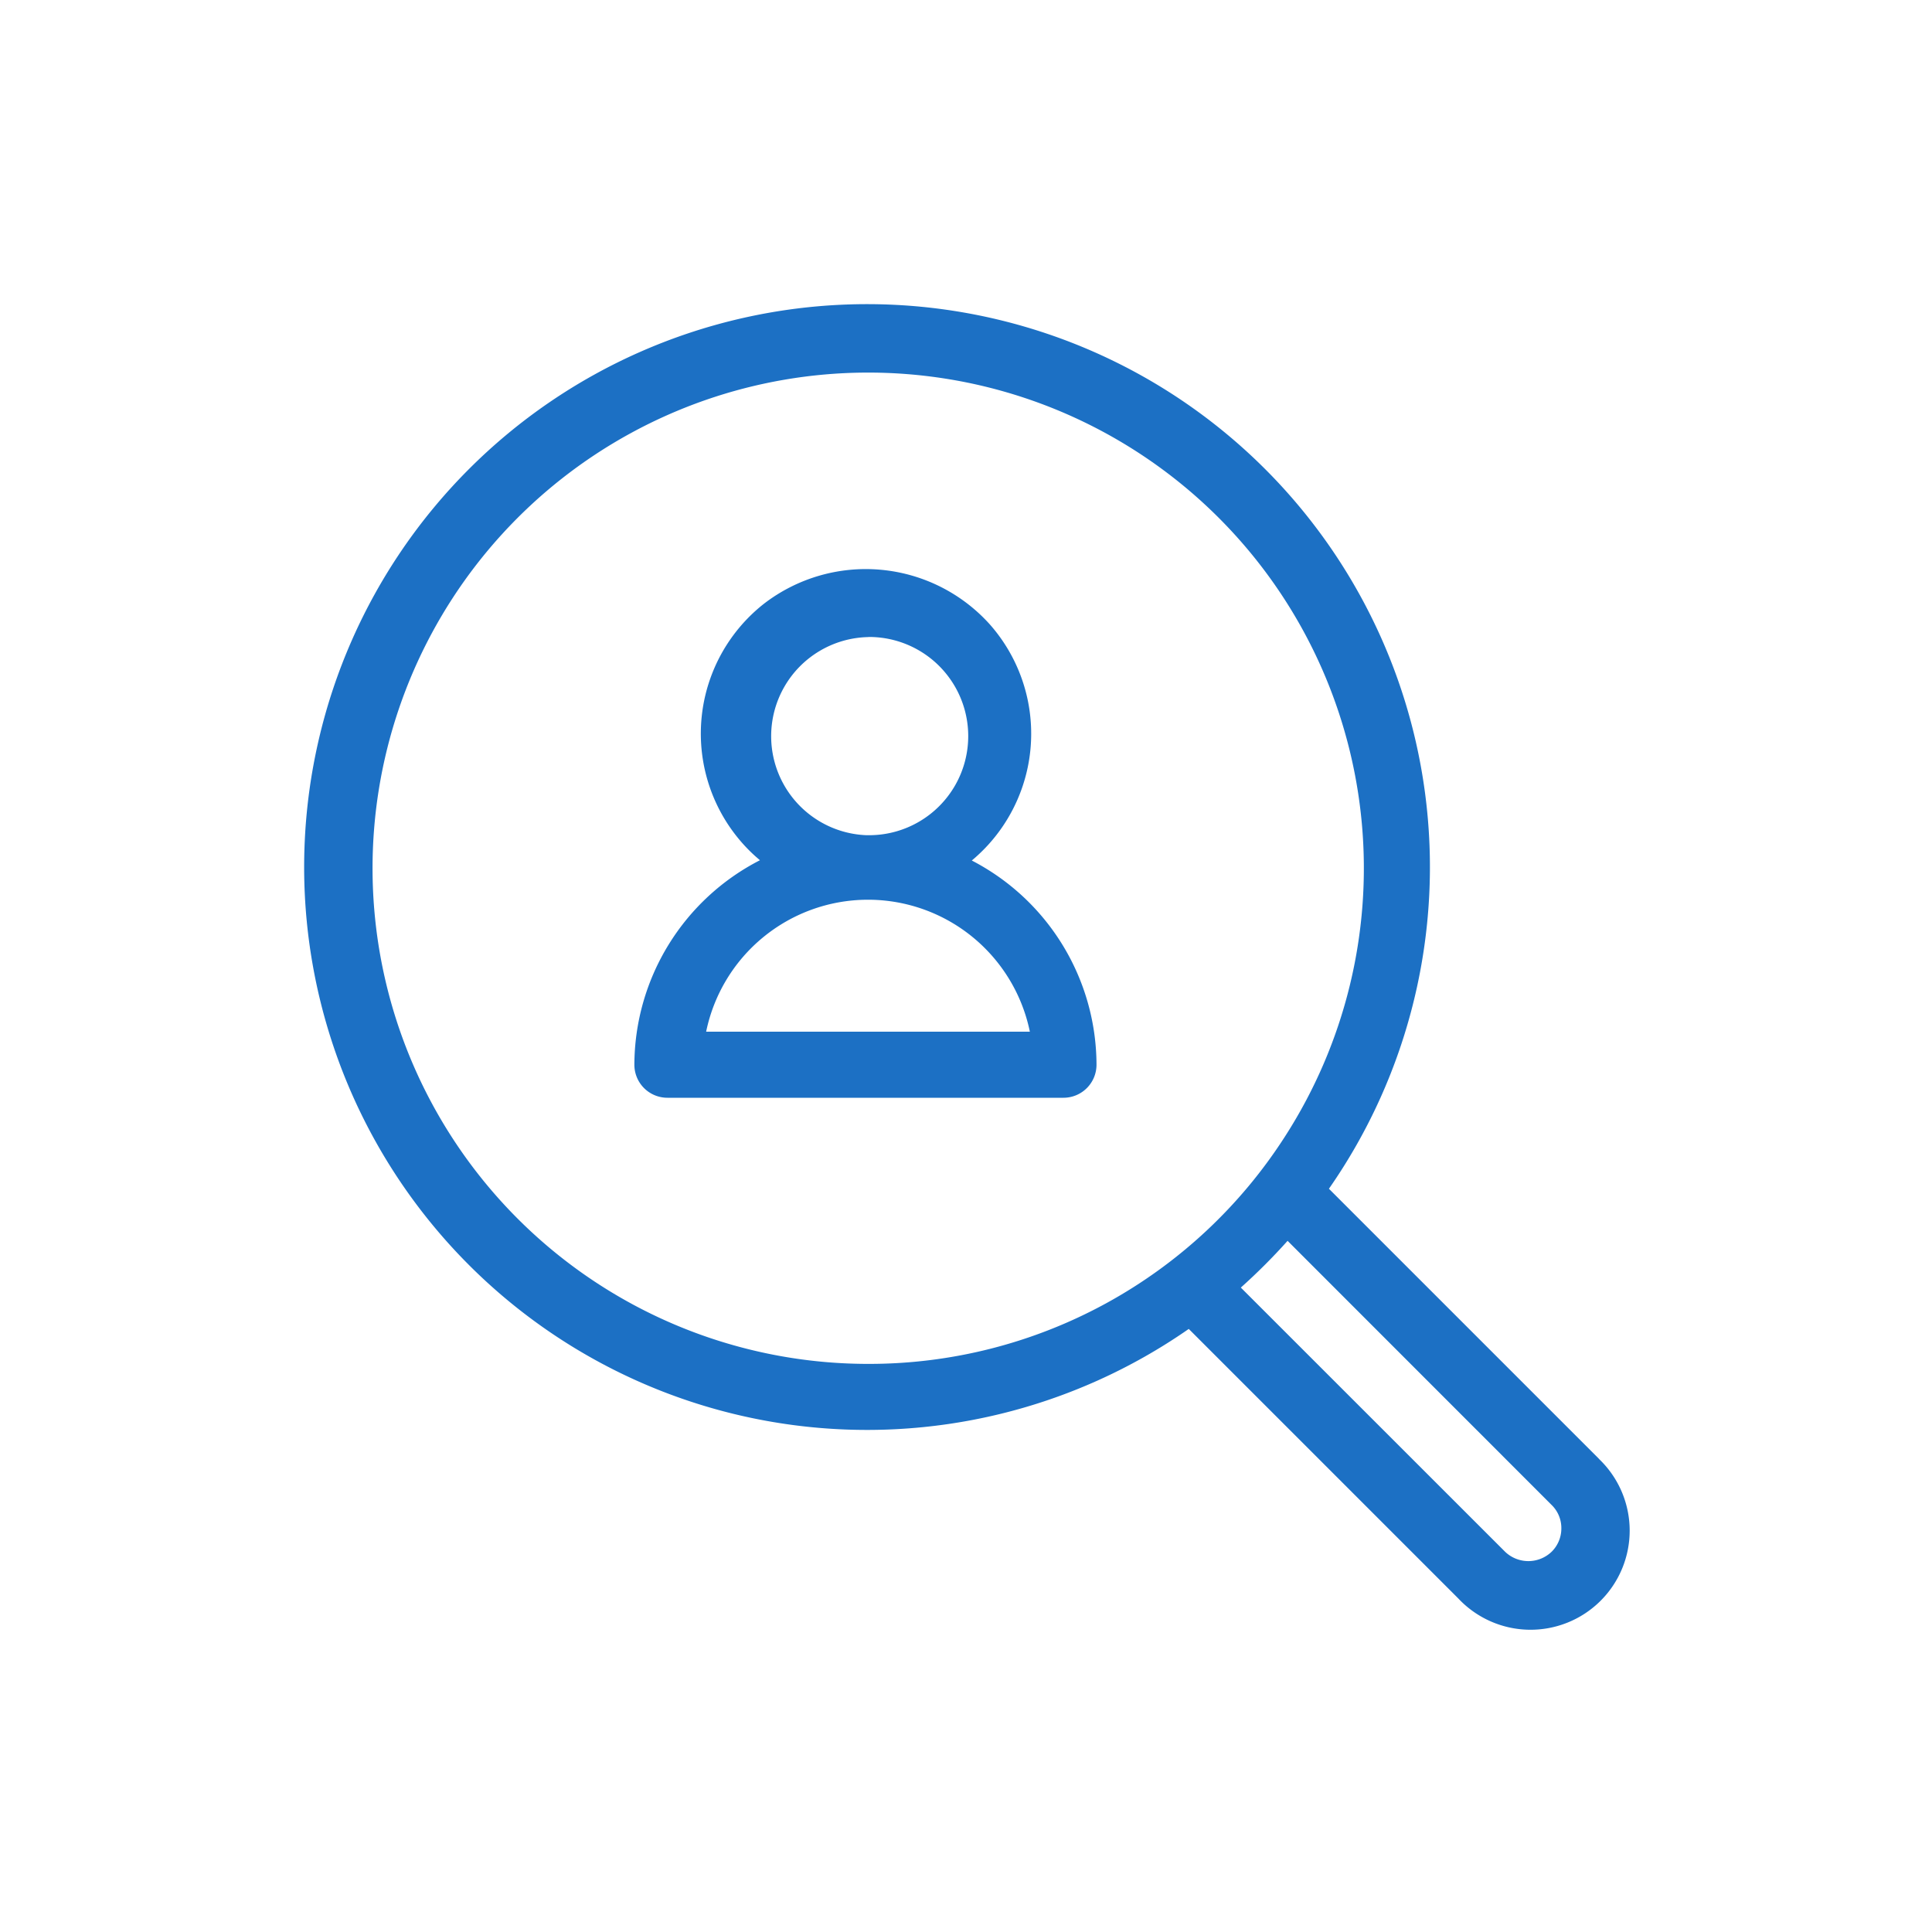
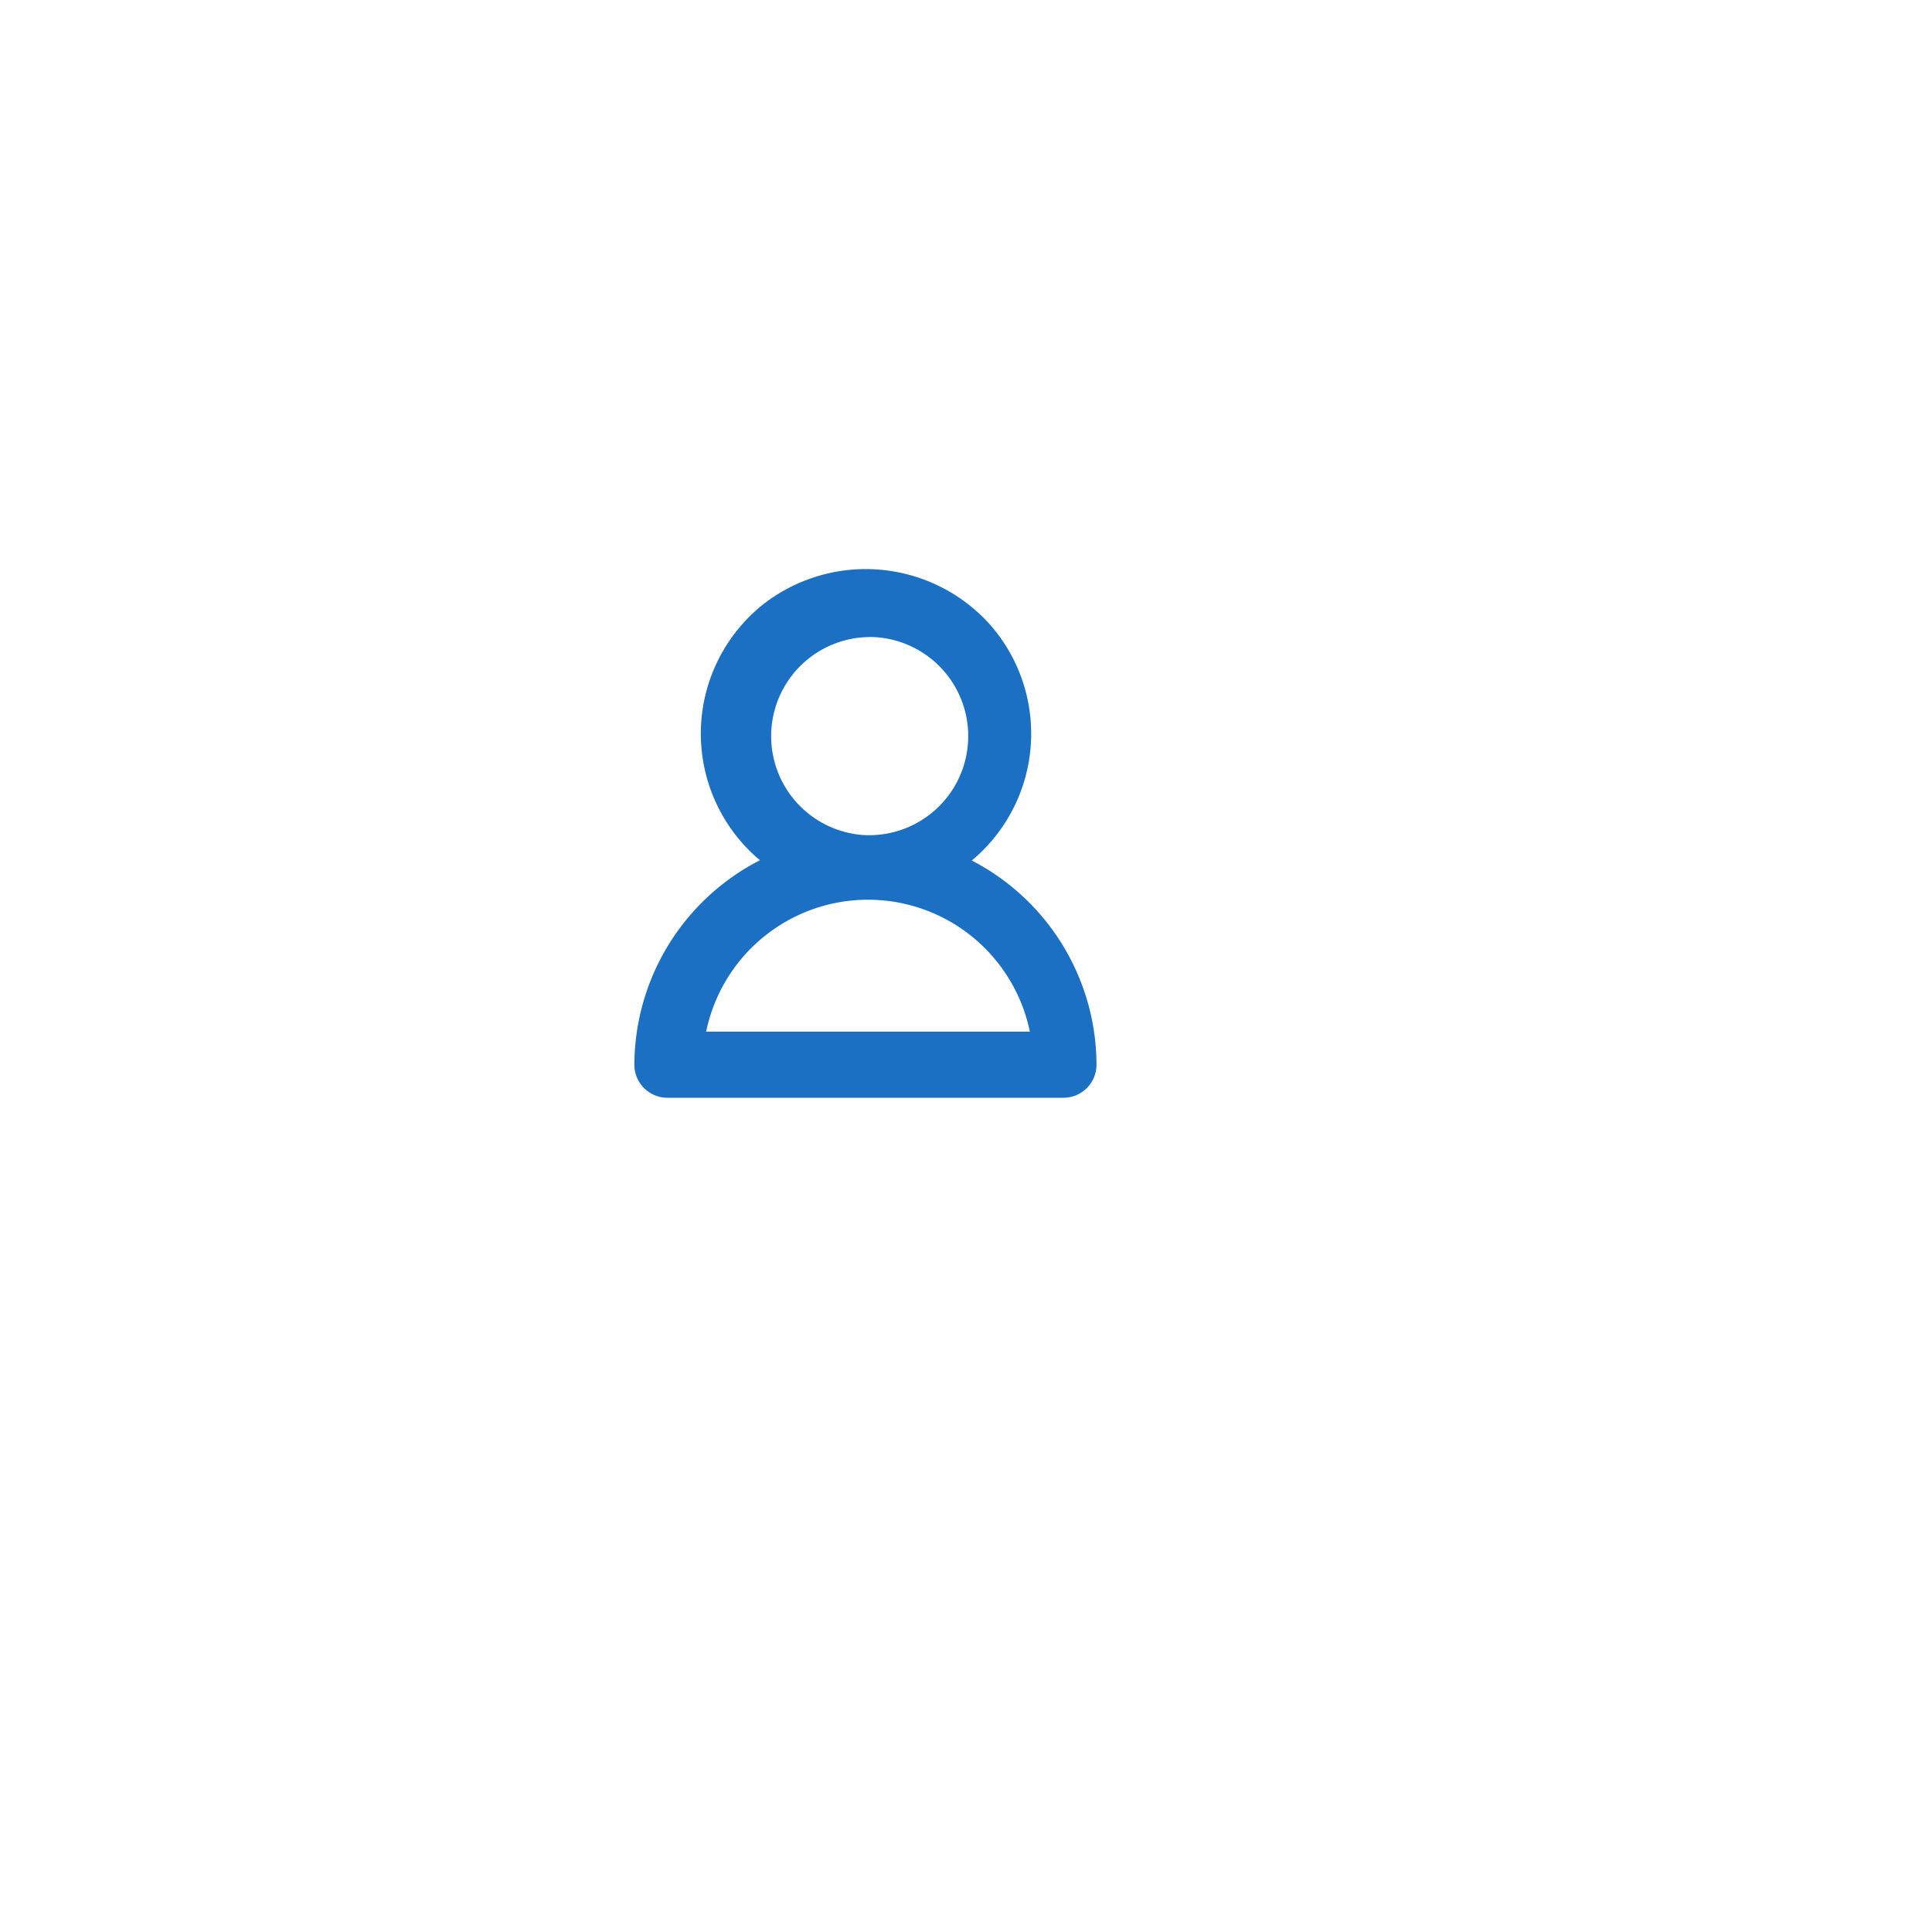
<svg xmlns="http://www.w3.org/2000/svg" id="Layer_1" data-name="Layer 1" viewBox="0 0 200 200">
  <path d="M100.6,89.08a17.09,17.09,0,0,0,1.86-24.45,17.27,17.27,0,0,0-23.39-2.12A17.1,17.1,0,0,0,76.52,86.9a16.8,16.8,0,0,0,2.15,2.15,23.88,23.88,0,0,0-13,21.17,3.42,3.42,0,0,0,3.42,3.42h41a3.42,3.42,0,0,0,3.42-3.42h0A23.88,23.88,0,0,0,100.6,89.08ZM89.88,65.94a10.26,10.26,0,0,1,.18,20.52l-.2,0h-.17a10.26,10.26,0,0,1,.19-20.51ZM73.1,106.8A17.11,17.11,0,0,1,89.68,93.14l.21,0,.18,0a17.11,17.11,0,0,1,16.54,13.66Z" fill="#1c70c4" />
-   <path d="M165.57,151.07l-.1-.11-27.9-27.9a58.27,58.27,0,1,0-14.51,14.51l27.9,27.9a10.26,10.26,0,1,0,14.61-14.4Zm-75.68-9.88a51.31,51.31,0,1,1,43.17-23.6A51.15,51.15,0,0,1,89.89,141.19Zm70.74,19.44a3.48,3.48,0,0,1-4.83,0l-27.35-27.34a61.4,61.4,0,0,0,4.84-4.84l27.34,27.35a3.33,3.33,0,0,1,1,2.41A3.38,3.38,0,0,1,160.63,160.63Z" fill="#1c70c4" />
</svg>